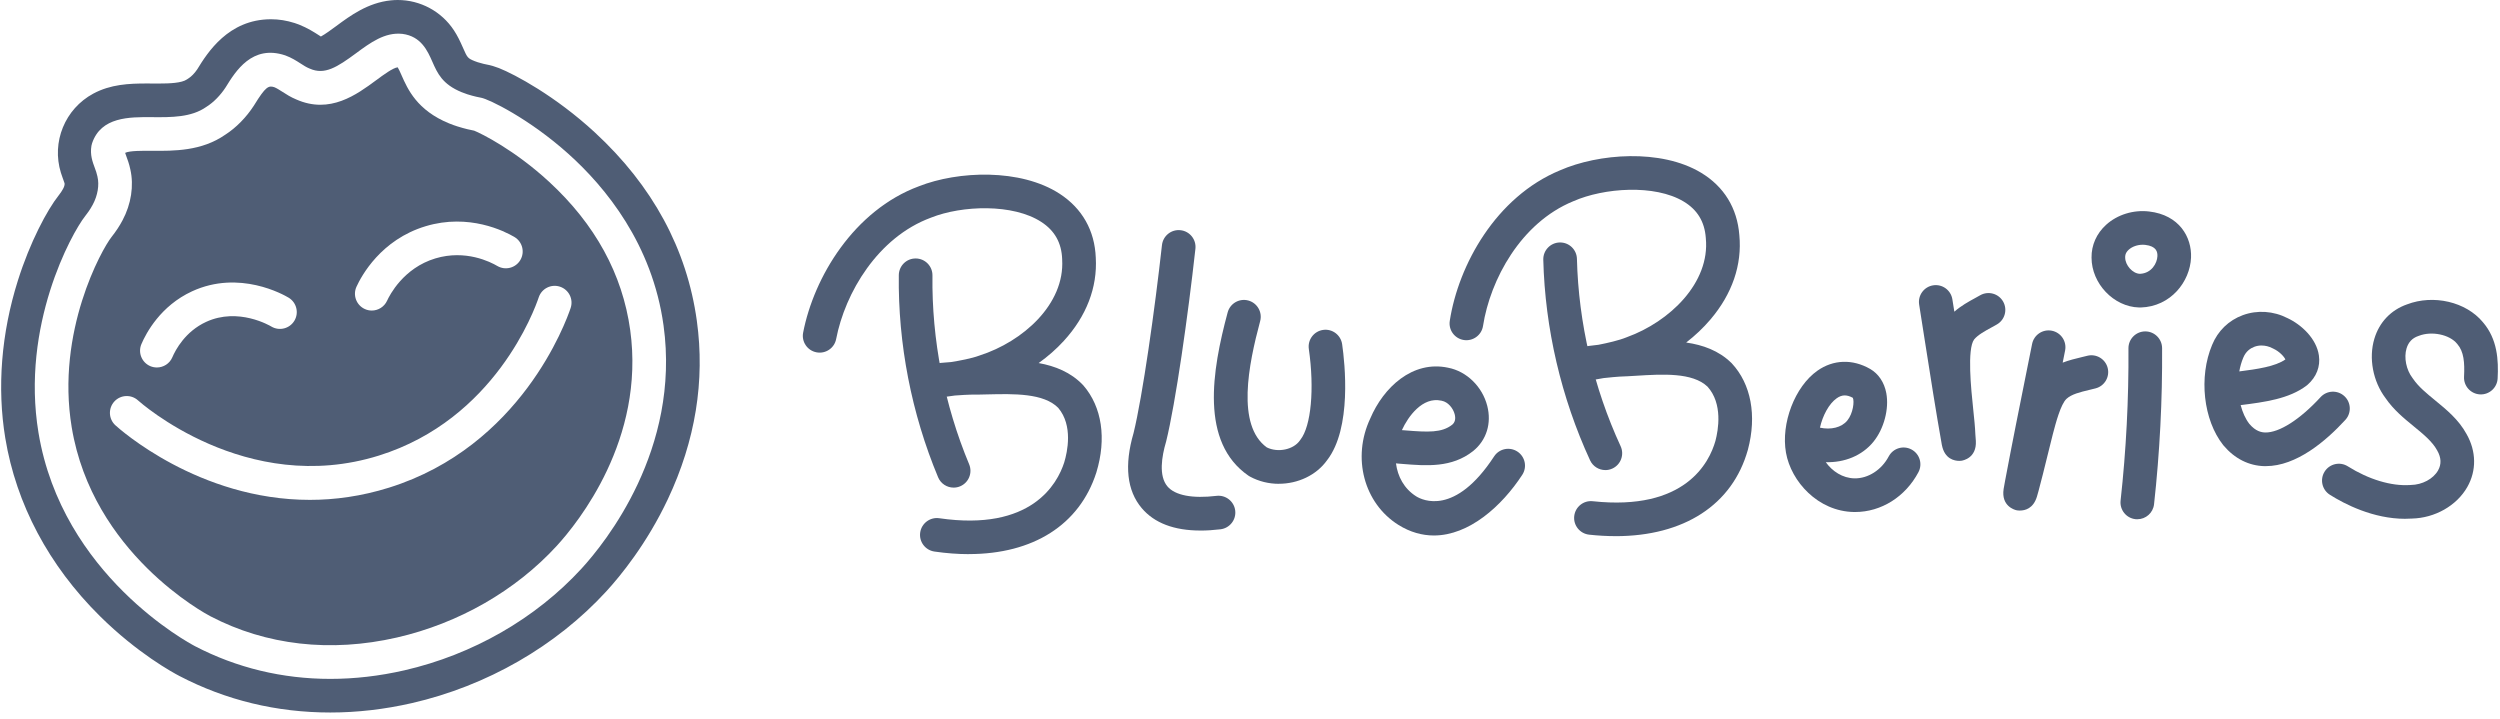
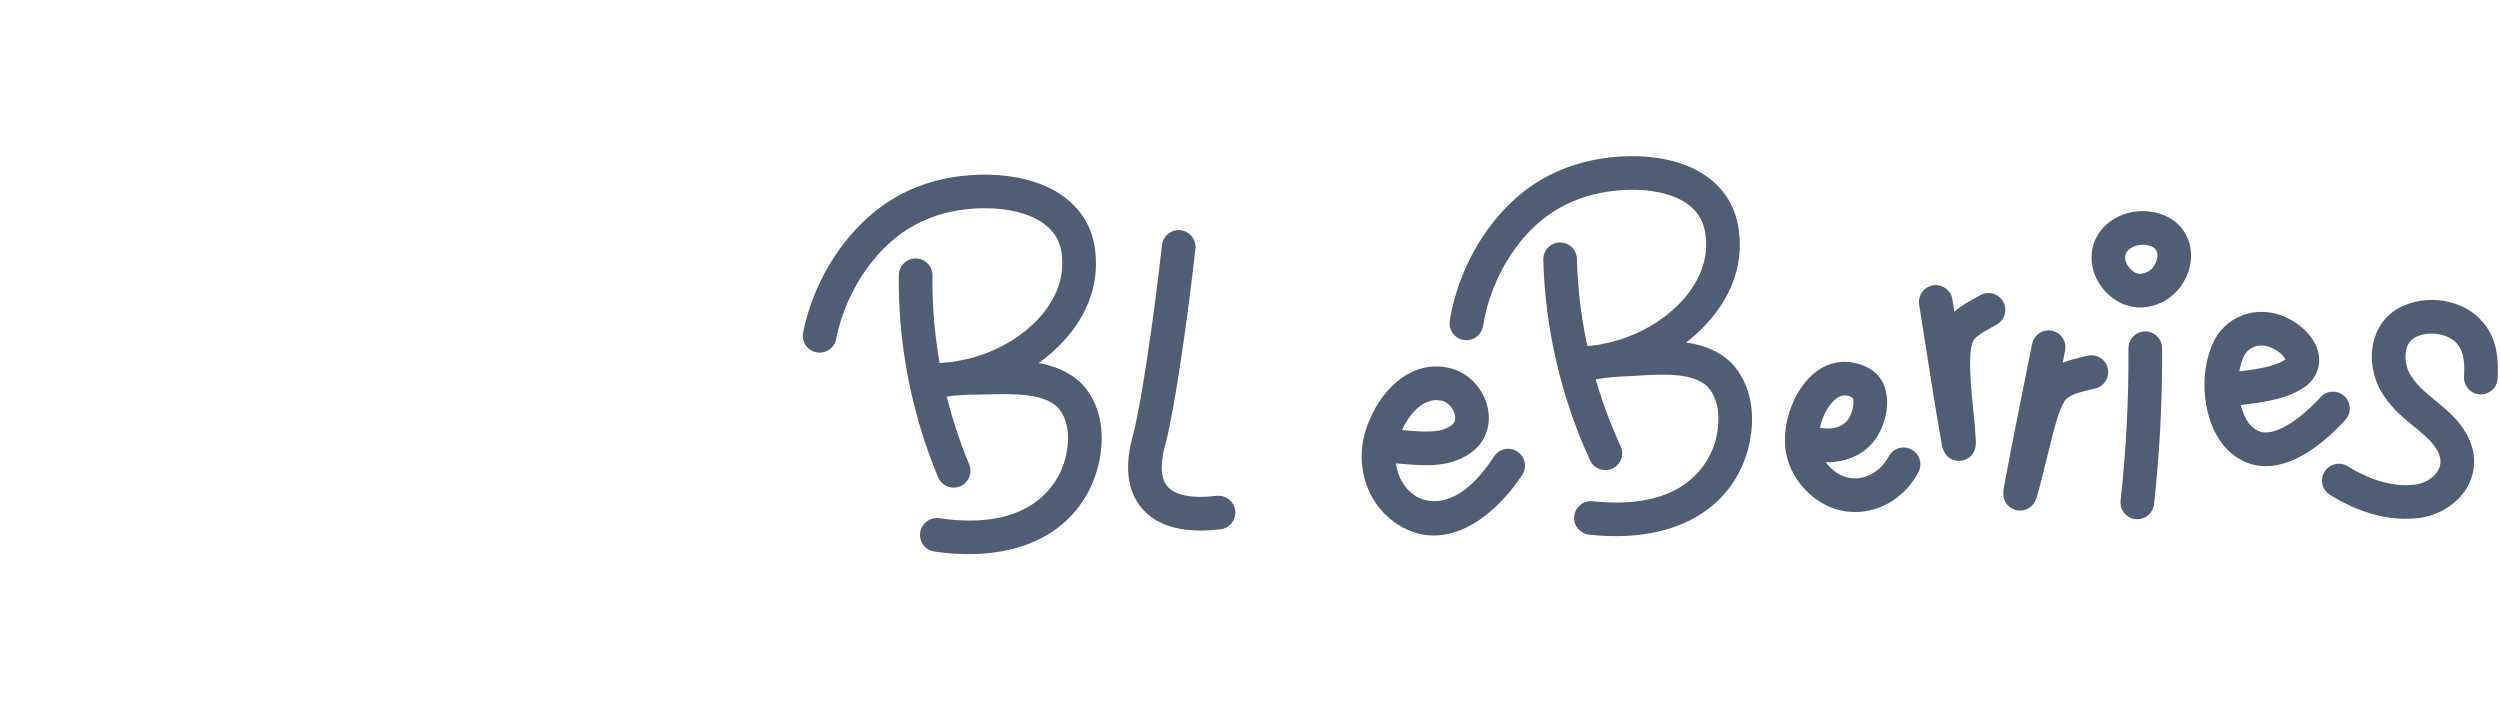
<svg xmlns="http://www.w3.org/2000/svg" fill="none" viewBox="0 0 393 113" height="113" width="393">
  <g clip-path="url(#clip0_8_934)">
    <path fill="#4F5D75" d="M152.302 87.111C150.576 87.111 148.77 86.975 146.892 86.703C145.445 86.491 144.444 85.15 144.656 83.703C144.867 82.26 146.208 81.255 147.655 81.466C162.136 83.574 166.212 76.056 167.293 72.702C167.799 71.028 168.702 66.899 166.356 64.118C164.066 61.787 159.374 61.901 155.234 61.999C154.319 62.022 153.454 62.044 152.612 62.037C152.238 62.037 151.131 62.101 150.103 62.176C148.173 62.479 147.281 62.524 146.552 62.165C145.593 61.734 144.95 60.771 144.984 59.672C145.011 58.829 145.562 57.341 147.47 57.095C147.606 57.076 147.803 57.057 148.037 57.035C148.422 57.001 148.932 56.959 149.476 56.918C150.874 56.702 152.755 56.34 153.908 55.913C153.945 55.898 153.979 55.886 154.017 55.875C160.772 53.71 167.395 47.836 166.972 40.797C166.972 40.779 166.972 40.76 166.972 40.737C166.877 38.179 165.808 36.268 163.704 34.896C159.253 31.991 151.244 32.275 146.375 34.205C146.356 34.213 146.337 34.22 146.318 34.228C137.995 37.303 132.85 46.015 131.444 53.291C131.169 54.727 129.778 55.663 128.347 55.384C126.911 55.108 125.974 53.718 126.254 52.286C127.942 43.567 134.225 33.075 144.459 29.279C150.602 26.857 160.436 26.453 166.598 30.473C170.134 32.781 172.091 36.253 172.257 40.514C172.529 45.187 170.783 49.713 167.217 53.604C166.054 54.874 164.728 56.037 163.277 57.072C165.876 57.541 168.332 58.523 170.228 60.507C170.258 60.537 170.289 60.571 170.319 60.605C173.228 63.975 173.968 68.95 172.351 74.258C172.348 74.269 172.344 74.281 172.34 74.296C169.699 82.52 162.381 87.103 152.306 87.103L152.302 87.111Z" />
    <path fill="#4F5D75" d="M149.911 76.653C148.876 76.653 147.893 76.041 147.47 75.029C143.288 65.017 141.154 54.024 141.293 43.242C141.312 41.78 142.514 40.608 143.972 40.631C145.434 40.65 146.601 41.848 146.582 43.31C146.454 53.374 148.449 63.639 152.351 72.989C152.914 74.338 152.279 75.886 150.931 76.449C150.598 76.589 150.251 76.653 149.914 76.653H149.911Z" />
    <path fill="#4F5D75" d="M188.725 83.401C184.565 83.401 181.464 82.222 179.484 79.883C177.149 77.126 176.715 73.155 178.196 68.074C179.612 62.305 181.55 48.565 182.661 38.527C182.824 37.076 184.127 36.026 185.581 36.188C187.032 36.347 188.079 37.654 187.92 39.109C186.76 49.604 184.803 63.374 183.319 69.396C183.311 69.434 183.3 69.468 183.288 69.506C182.623 71.769 182.125 74.817 183.523 76.465C184.716 77.877 187.455 78.403 191.233 77.949C192.68 77.775 193.999 78.811 194.176 80.261C194.35 81.712 193.315 83.027 191.864 83.204C190.761 83.336 189.714 83.404 188.728 83.404L188.725 83.401Z" />
-     <path fill="#4F5D75" d="M201.044 76.056C199.484 76.056 197.909 75.69 196.492 74.919C196.409 74.874 196.329 74.825 196.25 74.772C188.641 69.517 190.512 58.297 192.99 49.105C193.371 47.696 194.822 46.861 196.231 47.239C197.64 47.62 198.475 49.071 198.098 50.48C196.246 57.348 194.35 66.85 199.136 70.329C200.878 71.194 203.322 70.696 204.335 69.249C204.365 69.207 204.395 69.166 204.425 69.124C206.107 66.993 206.651 61.126 205.748 54.859C205.54 53.412 206.541 52.071 207.988 51.863C209.435 51.651 210.772 52.66 210.984 54.103C211.418 57.114 212.521 67.299 208.626 72.335C206.923 74.727 204.006 76.049 201.044 76.049V76.056Z" />
    <path fill="#4F5D75" d="M225.408 84.179C223.576 84.179 221.702 83.677 219.836 82.517C214.399 79.109 212.506 71.927 215.408 65.781C217.467 60.93 222.034 56.604 227.644 57.806C230.557 58.368 233.028 60.779 233.799 63.812C234.498 66.548 233.678 69.192 231.604 70.881C231.592 70.892 231.581 70.9 231.57 70.911C228.215 73.556 224.263 73.238 220.444 72.928L219.666 72.864C219.59 72.86 219.518 72.849 219.446 72.838C219.707 74.882 220.716 76.827 222.631 78.029C223.591 78.626 228.732 81.149 234.872 71.75C235.669 70.526 237.308 70.186 238.532 70.983C239.756 71.784 240.1 73.42 239.299 74.644C236.08 79.57 230.946 84.179 225.404 84.179H225.408ZM220.38 67.617L220.874 67.654C224.497 67.949 226.636 68.051 228.279 66.77C228.729 66.397 228.861 65.837 228.676 65.12C228.445 64.213 227.667 63.193 226.632 62.996C226.606 62.993 226.579 62.985 226.553 62.981C223.621 62.339 221.351 65.471 220.38 67.613V67.617Z" />
    <path fill="#4F5D75" d="M253.961 84.281C252.624 84.281 251.241 84.205 249.813 84.05C248.362 83.892 247.312 82.588 247.467 81.138C247.626 79.687 248.925 78.637 250.38 78.792C264.917 80.363 268.706 72.698 269.666 69.309C270.112 67.617 270.86 63.461 268.412 60.771C266.035 58.527 261.358 58.814 257.225 59.067C256.311 59.124 255.45 59.177 254.607 59.203C254.233 59.218 253.126 59.324 252.095 59.434C250.183 59.808 249.292 59.883 248.551 59.551C247.576 59.154 246.9 58.217 246.893 57.118C246.889 56.276 247.384 54.764 249.284 54.451C249.42 54.428 249.613 54.402 249.847 54.371C250.229 54.322 250.735 54.262 251.271 54.201C252.662 53.933 254.532 53.502 255.669 53.034C255.707 53.019 255.741 53.004 255.778 52.992C262.446 50.578 268.838 44.466 268.155 37.45C268.155 37.431 268.155 37.413 268.151 37.39C267.962 34.84 266.821 32.97 264.671 31.678C260.119 28.942 252.129 29.52 247.338 31.629C247.32 31.636 247.301 31.644 247.282 31.651C239.084 35.029 234.271 43.926 233.13 51.243C232.907 52.687 231.551 53.672 230.111 53.45C228.668 53.227 227.678 51.874 227.905 50.431C229.269 41.659 235.155 30.945 245.238 26.774C251.283 24.126 261.09 23.359 267.395 27.144C271.014 29.32 273.1 32.717 273.425 36.967C273.871 41.625 272.299 46.211 268.876 50.231C267.762 51.542 266.477 52.755 265.068 53.846C267.682 54.22 270.172 55.108 272.144 57.023C272.174 57.054 272.208 57.088 272.239 57.118C275.268 60.374 276.194 65.32 274.773 70.684C274.773 70.696 274.766 70.711 274.762 70.722C272.333 79.385 264.69 84.285 253.961 84.285V84.281Z" />
    <path fill="#4F5D75" d="M252.359 73.896C251.358 73.896 250.402 73.325 249.957 72.358C245.416 62.513 242.873 51.61 242.605 40.824C242.567 39.366 243.723 38.149 245.185 38.115C245.208 38.115 245.23 38.115 245.253 38.115C246.685 38.115 247.86 39.256 247.894 40.696C248.143 50.764 250.516 60.945 254.762 70.144C255.374 71.47 254.796 73.042 253.47 73.654C253.111 73.82 252.733 73.899 252.363 73.899L252.359 73.896Z" />
    <path fill="#4F5D75" d="M291.623 80.488C291.566 80.488 291.513 80.488 291.46 80.488C285.782 80.401 281.559 75.683 280.758 71.175C279.938 66.555 282.152 60.771 285.692 58.278C288.193 56.514 291.215 56.411 293.98 57.994C295.306 58.754 296.209 60.106 296.527 61.803C296.988 64.277 296.153 67.428 294.494 69.457C292.722 71.629 289.949 72.743 287.01 72.653C288.023 74.069 289.64 75.169 291.544 75.199C293.663 75.229 295.779 73.88 296.904 71.754C297.588 70.461 299.19 69.97 300.478 70.654C301.77 71.338 302.261 72.94 301.578 74.228C299.526 78.1 295.726 80.488 291.623 80.488ZM286.092 67.228C287.819 67.605 289.5 67.205 290.391 66.113C291.317 64.976 291.528 63.083 291.264 62.535C290.304 62.014 289.545 62.033 288.737 62.603C287.516 63.461 286.523 65.32 286.096 67.231L286.092 67.228Z" />
    <path fill="#4F5D75" d="M307.992 72.449C307.282 72.449 305.707 72.192 305.269 69.978C305.269 69.963 305.261 69.944 305.257 69.929C304.339 64.768 303.44 59.03 302.571 53.48C302.273 51.587 301.982 49.709 301.691 47.881C301.461 46.438 302.447 45.082 303.886 44.855C305.329 44.624 306.685 45.611 306.912 47.05C307.014 47.696 307.116 48.346 307.222 48.999C308.272 48.07 309.451 47.424 310.524 46.838C310.781 46.699 311.034 46.559 311.283 46.415C312.552 45.694 314.166 46.136 314.891 47.405C315.612 48.674 315.17 50.288 313.901 51.009C313.625 51.164 313.346 51.319 313.066 51.474C311.974 52.071 310.943 52.637 310.339 53.355C309.198 54.874 309.866 61.243 310.187 64.311C310.35 65.849 310.486 67.182 310.527 68.274C310.565 68.731 310.592 69.082 310.603 69.32C310.747 72.014 308.57 72.396 308.325 72.43C308.276 72.437 308.159 72.449 307.996 72.449H307.992Z" />
    <path fill="#4F5D75" d="M317.551 80.265C317.252 80.265 317.033 80.22 316.965 80.204C316.716 80.148 314.558 79.574 314.97 76.869C315.012 76.608 315.08 76.204 315.189 75.637C316.266 69.895 317.528 63.616 318.748 57.545L319.447 54.065C319.734 52.633 321.128 51.704 322.56 51.991C323.992 52.278 324.921 53.672 324.634 55.104L324.253 57.008C325.254 56.619 326.274 56.377 327.226 56.147C327.524 56.075 327.819 56.003 328.106 55.932C329.523 55.569 330.962 56.419 331.325 57.832C331.687 59.245 330.837 60.688 329.424 61.051C329.107 61.134 328.782 61.209 328.457 61.289C327.01 61.636 325.647 61.965 324.853 62.698C323.935 63.559 323.168 66.491 322.707 68.244C322.477 69.158 322.197 70.284 321.91 71.447C321.393 73.544 320.86 75.716 320.463 77.159C320.361 77.541 320.271 77.866 320.199 78.089C319.625 79.959 318.317 80.257 317.543 80.257L317.551 80.265Z" />
    <path fill="#4F5D75" d="M335.99 81.629C335.892 81.629 335.794 81.625 335.696 81.614C334.245 81.455 333.198 80.148 333.357 78.694C334.23 70.79 334.645 62.736 334.592 54.761C334.581 53.298 335.76 52.108 337.218 52.097H337.237C338.688 52.097 339.87 53.268 339.882 54.723C339.938 62.906 339.511 71.164 338.616 79.272C338.465 80.624 337.32 81.625 335.99 81.625V81.629Z" />
    <path fill="#4F5D75" d="M336.436 48.334C336.414 48.334 336.391 48.334 336.368 48.334H336.251C332.277 48.232 328.794 44.575 328.79 40.499C328.763 38.535 329.579 36.699 331.09 35.331C332.855 33.733 335.378 32.955 337.838 33.246C342.583 33.79 344.57 37.288 344.43 40.51C344.268 44.254 341.261 48.202 336.512 48.338C336.485 48.338 336.463 48.338 336.436 48.338V48.334ZM336.825 38.474C336.006 38.474 335.182 38.761 334.638 39.252C334.064 39.77 334.075 40.269 334.079 40.431C334.079 40.45 334.079 40.465 334.079 40.484C334.079 41.7 335.261 43.015 336.387 43.042H336.421C338.219 42.959 339.1 41.383 339.145 40.276C339.175 39.611 339.005 38.701 337.222 38.493C337.09 38.478 336.958 38.47 336.822 38.47L336.825 38.474Z" />
    <path fill="#4F5D75" d="M356.191 73.28C356.13 73.28 356.066 73.28 356.006 73.28C353.524 73.227 351.283 72.101 349.534 70.023C349.515 70.001 349.5 69.982 349.481 69.959C346.364 66.022 345.62 59.256 347.747 54.213C348.646 52.014 350.358 50.356 352.568 49.543C354.842 48.708 357.403 48.882 359.61 50.016C361.793 51.036 364.143 53.227 364.529 55.864C364.785 57.617 364.151 59.256 362.745 60.488C362.7 60.526 362.655 60.563 362.609 60.601C359.848 62.709 355.979 63.212 352.231 63.684C352.53 64.825 352.991 65.856 353.603 66.642C354.608 67.821 355.518 67.976 356.115 67.987C358.303 68.017 361.555 65.954 364.793 62.43C365.779 61.353 367.453 61.281 368.529 62.267C369.606 63.253 369.678 64.927 368.692 66.004C365.635 69.336 361 73.276 356.191 73.276V73.28ZM355.53 54.311C355.14 54.311 354.755 54.375 354.392 54.511C353.826 54.719 353.066 55.184 352.643 56.223C352.64 56.234 352.632 56.245 352.628 56.26C352.352 56.918 352.148 57.636 352.016 58.387C354.838 58.028 357.675 57.617 359.262 56.506C359.085 56.09 358.344 55.252 357.347 54.798C357.305 54.779 357.264 54.757 357.222 54.738C356.686 54.458 356.104 54.315 355.53 54.315V54.311Z" />
    <path fill="#4F5D75" d="M378.102 81.557C373.044 81.557 368.567 79.234 366.259 77.779C365.023 77.001 364.653 75.369 365.431 74.134C366.21 72.898 367.842 72.528 369.077 73.306C372.36 75.373 375.922 76.442 378.847 76.246C378.892 76.246 378.937 76.242 378.983 76.238C380.781 76.208 382.504 75.29 383.263 73.952C383.811 72.989 383.769 71.942 383.142 70.843C383.134 70.828 383.123 70.809 383.116 70.794C382.364 69.411 380.951 68.255 379.455 67.031C377.887 65.747 376.266 64.421 375.012 62.592C373.025 59.959 372.333 56.306 373.248 53.253C374.026 50.654 375.851 48.735 378.386 47.847C382.556 46.253 387.664 47.45 390.305 50.643C392.613 53.318 392.776 56.619 392.628 59.494C392.553 60.953 391.31 62.075 389.852 61.999C388.393 61.923 387.271 60.681 387.347 59.222C387.46 56.997 387.324 55.271 386.289 54.081C386.27 54.062 386.255 54.039 386.236 54.02C385.057 52.585 382.262 52.007 380.248 52.789C380.218 52.8 380.184 52.811 380.154 52.823C379.205 53.151 378.605 53.786 378.31 54.768C377.872 56.223 378.261 58.142 379.251 59.43C379.285 59.472 379.315 59.517 379.345 59.559C380.173 60.783 381.45 61.825 382.798 62.932C384.615 64.421 386.497 65.958 387.743 68.236C389.285 70.949 389.326 73.983 387.857 76.563C386.187 79.494 382.772 81.436 379.137 81.519C378.79 81.542 378.442 81.553 378.099 81.553L378.102 81.557Z" />
-     <path fill="#4F5D75" d="M109.544 50.431C107.987 39.161 102.585 29.192 93.492 20.801C87.288 15.078 80.93 11.693 78.437 10.703C77.802 10.453 77.149 10.261 76.48 10.136C76.374 10.117 75.808 10.008 75.093 9.781C74.92 9.724 74.772 9.671 74.614 9.607C74.606 9.607 74.602 9.603 74.595 9.6C73.507 9.154 73.469 9.063 72.8 7.552C72.324 6.464 71.916 5.618 71.361 4.771C69.393 1.776 66.061 0 62.521 0C62.166 0 61.803 0.019 61.444 0.057C57.821 0.427 55.059 2.467 52.842 4.107C52.169 4.605 51.127 5.372 50.443 5.742C50.341 5.678 50.227 5.606 50.137 5.546C50.125 5.538 50.114 5.531 50.103 5.523C49.404 5.074 48.346 4.397 47.005 3.865C46.778 3.774 46.548 3.691 46.313 3.619C45.059 3.223 43.847 3.026 42.607 3.026C35.89 3.026 32.596 8.308 30.998 10.911C30.571 11.549 30.042 12.055 29.698 12.274C29.593 12.342 29.487 12.414 29.381 12.486C28.565 13.053 26.687 13.132 24.961 13.132C24.617 13.132 24.281 13.132 23.952 13.128C23.665 13.128 23.355 13.124 23.03 13.124C20.295 13.124 17.398 13.249 14.67 14.715C10.212 17.11 8.078 22.327 9.574 27.159C9.687 27.533 9.804 27.843 9.872 28.032L9.895 28.092C9.91 28.13 9.921 28.164 9.936 28.202L9.951 28.247C10.019 28.432 10.114 28.689 10.133 28.769C10.144 28.822 10.155 28.871 10.163 28.92C10.163 29.026 10.118 29.309 9.94 29.637C9.925 29.668 9.91 29.698 9.891 29.728C9.747 30.004 9.524 30.329 9.234 30.703C7.409 33.007 4.719 38.043 2.807 44.118C0.201 52.384 -0.479 60.945 0.832 68.878C2.543 79.237 7.677 88.905 15.682 96.831C21.602 102.694 27.156 105.72 28.21 106.268C35.501 110.072 43.488 112.007 51.931 112.007C56.151 112.007 60.462 111.508 64.738 110.53C76.537 107.825 87.394 101.587 95.313 92.959C97.504 90.567 101.667 85.512 104.995 78.451C109.317 69.279 110.847 59.853 109.544 50.435V50.431ZM91.418 89.381C84.217 97.228 74.326 102.91 63.563 105.377C59.634 106.276 55.739 106.721 51.92 106.721C44.41 106.721 37.197 104.991 30.647 101.576C30.22 101.353 24.999 98.569 19.419 93.038C13.839 87.507 7.904 79.23 6.049 68.017C3.265 51.164 11.255 36.664 13.382 33.978C13.703 33.574 14.175 32.943 14.587 32.161C15.357 30.722 15.63 29.097 15.327 27.798C15.323 27.771 15.316 27.749 15.312 27.722C15.214 27.242 15.059 26.819 14.893 26.37C14.553 25.459 14.13 24.322 14.375 22.909C14.398 22.773 14.432 22.641 14.477 22.512C15.886 18.357 20.326 18.391 23.892 18.417C26.929 18.444 30.072 18.466 32.422 16.812C32.456 16.785 32.494 16.762 32.528 16.74C33.59 16.067 34.659 14.976 35.467 13.736C37.039 11.182 39.638 6.985 44.81 8.697C44.836 8.704 44.867 8.716 44.893 8.727C45.83 9.071 46.586 9.554 47.25 9.981C47.749 10.302 48.176 10.578 48.603 10.748C48.633 10.759 48.663 10.774 48.697 10.786C51.021 11.829 53 10.563 55.989 8.357C58.203 6.725 60.492 5.036 63.212 5.323C63.235 5.323 63.254 5.327 63.272 5.327C66.204 5.708 67.216 8.005 67.957 9.683C68.766 11.515 69.525 13.245 72.581 14.496C72.895 14.624 73.193 14.734 73.488 14.828C74.553 15.164 75.399 15.323 75.634 15.365C76.816 15.572 83.144 18.617 89.351 24.186C95.196 29.43 102.54 38.368 104.308 51.156C107.005 70.65 95.124 85.342 91.418 89.381Z" />
-     <path fill="#4F5D75" d="M86.321 28.58C80.885 23.563 75.634 20.975 74.538 20.54C74.032 20.446 73.061 20.238 71.894 19.868C71.463 19.732 71.032 19.577 70.583 19.392C65.547 17.329 64.085 14.012 63.117 11.817C62.932 11.394 62.683 10.835 62.517 10.582C61.776 10.657 60.258 11.779 59.128 12.614C56.064 14.877 51.867 17.975 46.582 15.637C45.713 15.281 45.014 14.832 44.394 14.431C43.911 14.122 43.488 13.853 43.106 13.702C42.215 13.419 41.75 13.612 39.97 16.509C39.959 16.528 39.933 16.57 39.921 16.589C38.709 18.462 37.107 20.087 35.414 21.175C31.686 23.767 27.345 23.733 23.85 23.706C22.486 23.695 20.325 23.68 19.672 24.031C19.721 24.19 19.793 24.375 19.849 24.534C20.053 25.085 20.31 25.769 20.488 26.634C21.07 29.177 20.624 32.093 19.26 34.636C18.807 35.501 18.236 36.366 17.53 37.261C16.003 39.184 8.784 52.123 11.27 67.152C14.549 87.001 32.335 96.491 33.091 96.884C41.844 101.451 51.973 102.603 62.381 100.22C72.109 97.991 81.04 92.872 87.523 85.807C90.832 82.195 101.448 69.086 99.068 51.882C97.855 43.102 93.564 35.259 86.321 28.58ZM56.038 45.078C56.812 43.378 59.88 37.673 66.922 35.557C73.722 33.51 79.313 36.339 80.866 37.254C82.124 37.998 82.54 39.619 81.799 40.877C81.055 42.135 79.434 42.55 78.176 41.81C77.092 41.171 73.186 39.196 68.444 40.62C63.408 42.139 61.236 46.426 60.851 47.269C60.405 48.243 59.445 48.818 58.441 48.818C58.074 48.818 57.704 48.742 57.349 48.58C56.019 47.975 55.433 46.407 56.038 45.078ZM22.233 54.084C22.974 52.35 25.237 48.077 30.197 45.792C37.628 42.369 44.598 46.332 45.369 46.793C46.623 47.548 47.028 49.173 46.276 50.423C45.52 51.674 43.896 52.078 42.645 51.326C42.437 51.202 37.458 48.27 32.411 50.597C29.117 52.112 27.594 54.995 27.092 56.166C26.665 57.167 25.686 57.768 24.662 57.768C24.315 57.768 23.96 57.7 23.62 57.556C22.279 56.978 21.655 55.425 22.233 54.084ZM89.706 48.417C88.966 50.627 81.882 70.186 61.134 76.665C56.79 78.021 52.623 78.58 48.709 78.58C31.206 78.58 18.773 67.431 18.138 66.853C17.061 65.867 16.99 64.194 17.972 63.117C18.958 62.04 20.631 61.965 21.708 62.951C21.878 63.102 38.648 78.145 59.559 71.617C77.798 65.92 84.04 48.685 84.689 46.74C85.154 45.353 86.65 44.605 88.037 45.07C89.423 45.535 90.171 47.031 89.706 48.417Z" />
  </g>
  <defs>
    <clipPath id="clip0_8_934">
      <rect fill="white" height="113" width="393" />
    </clipPath>
  </defs>
</svg>